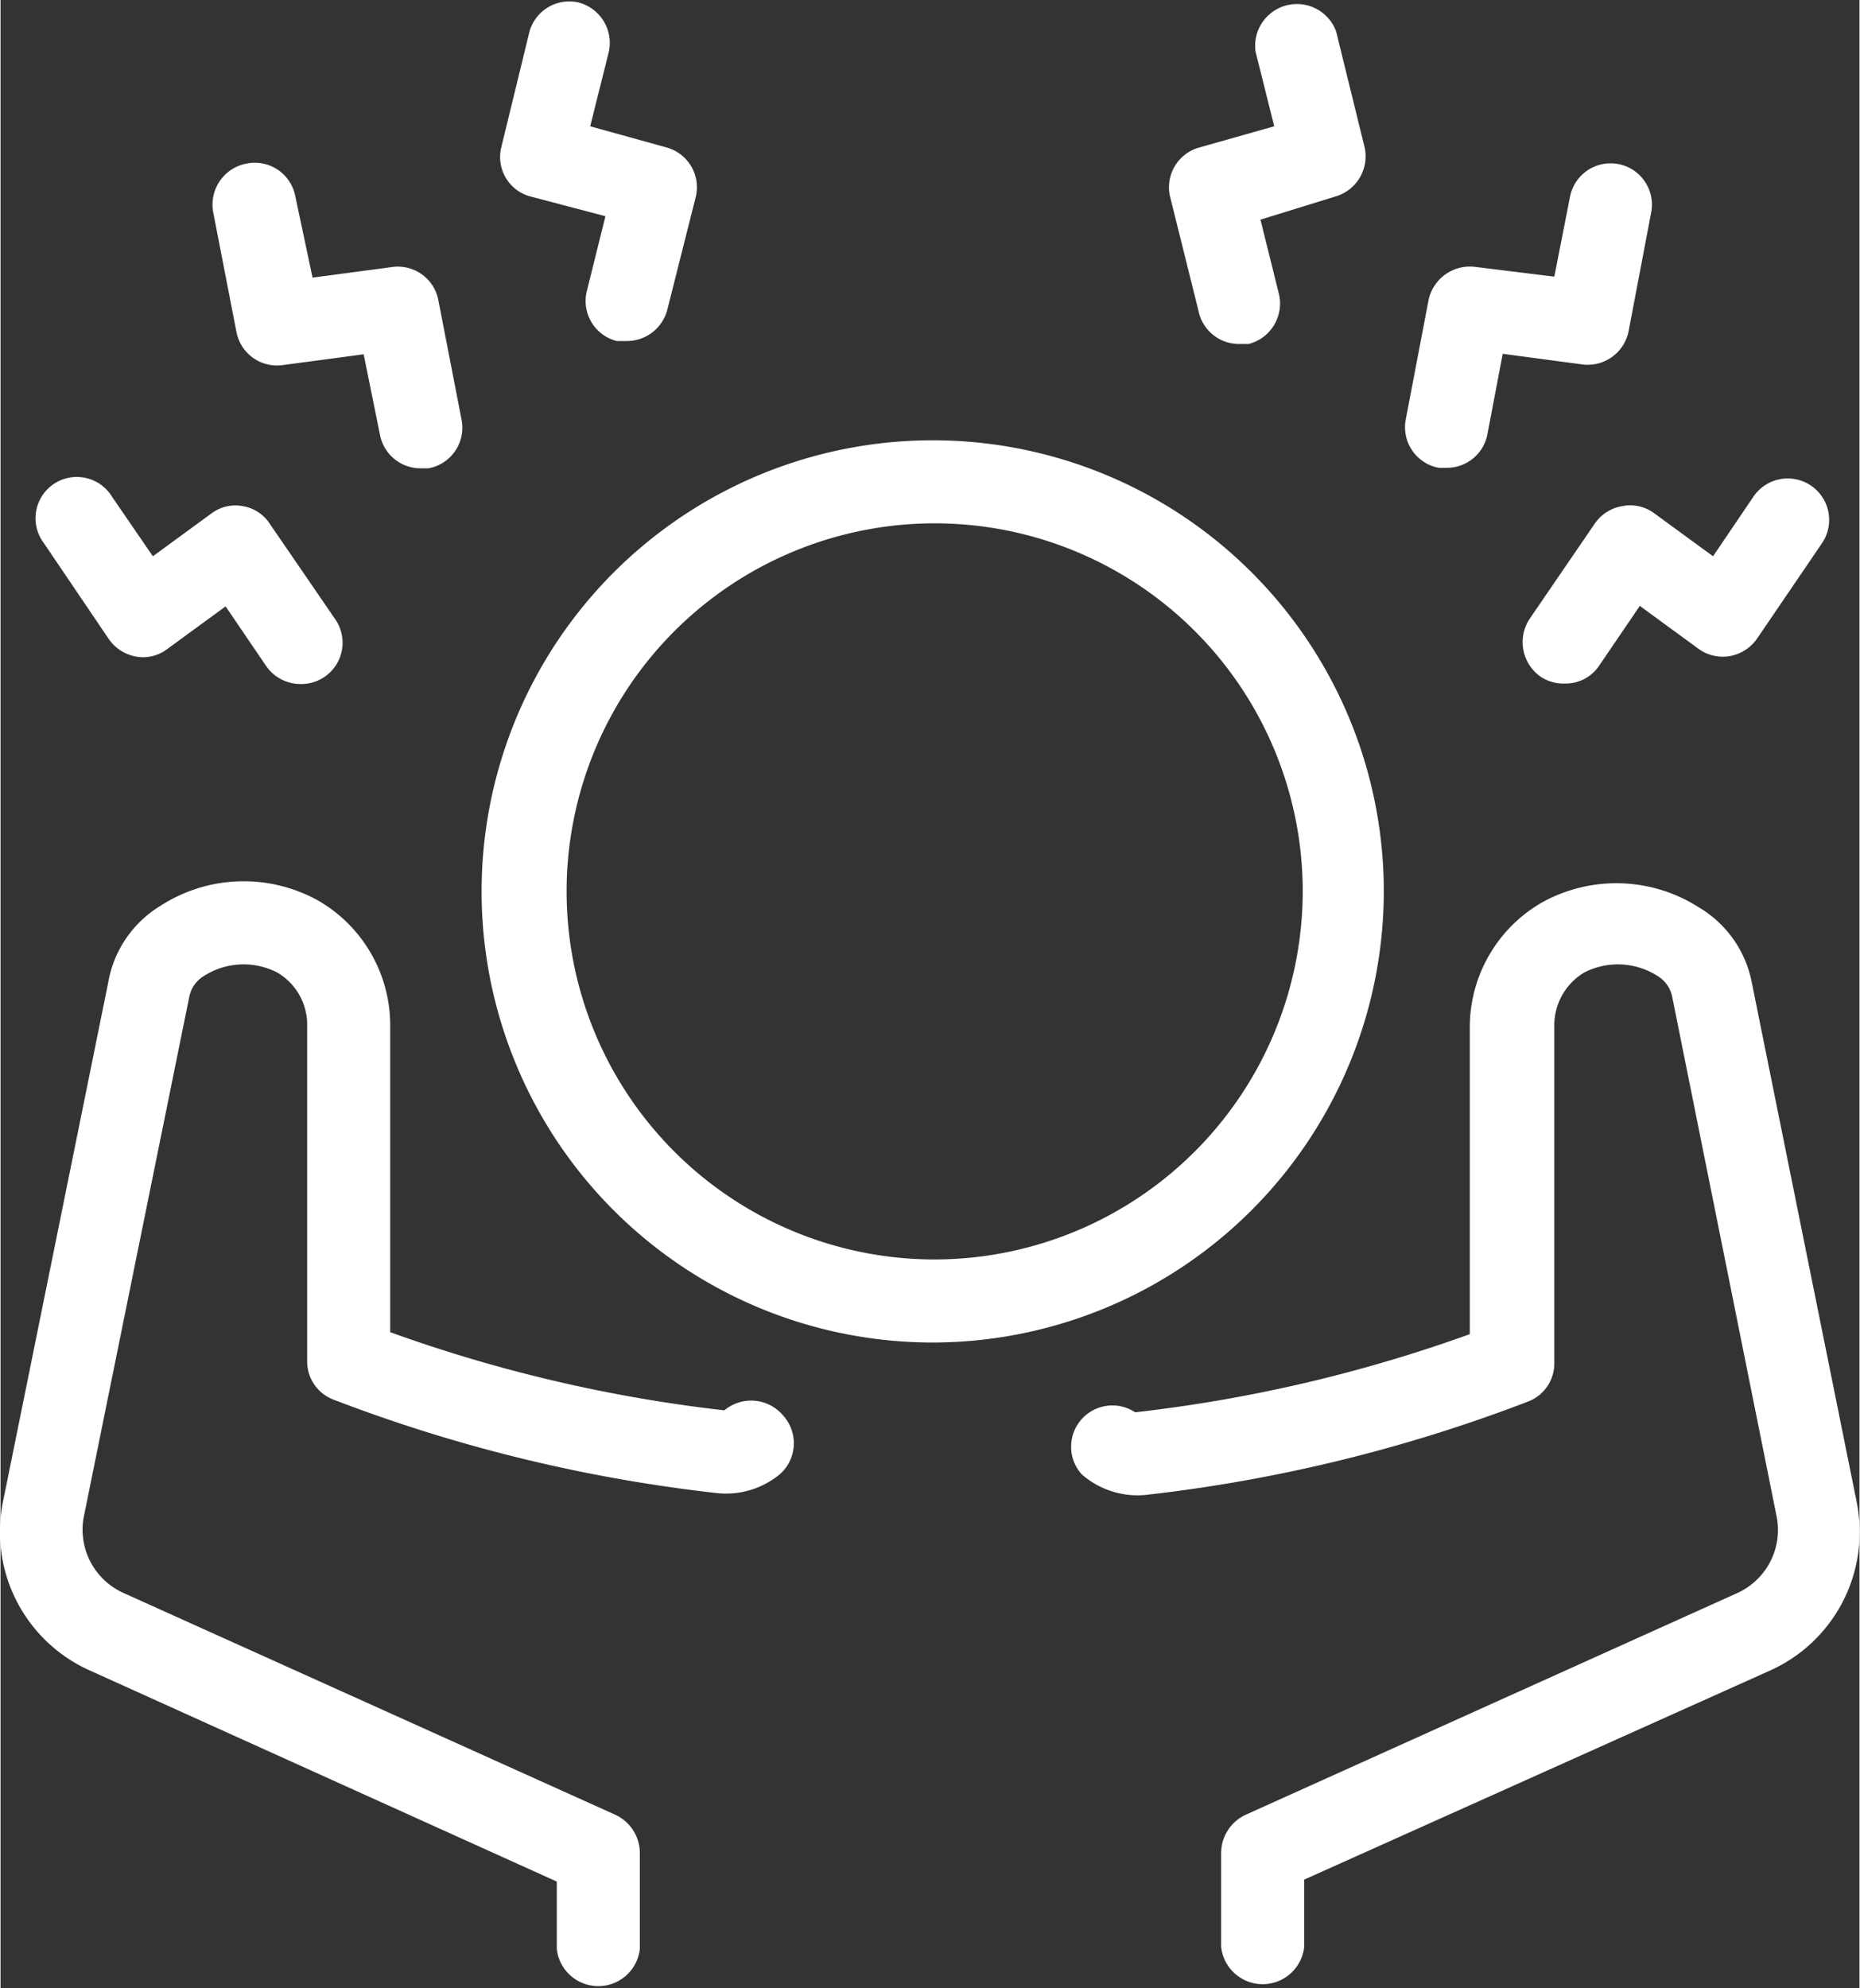
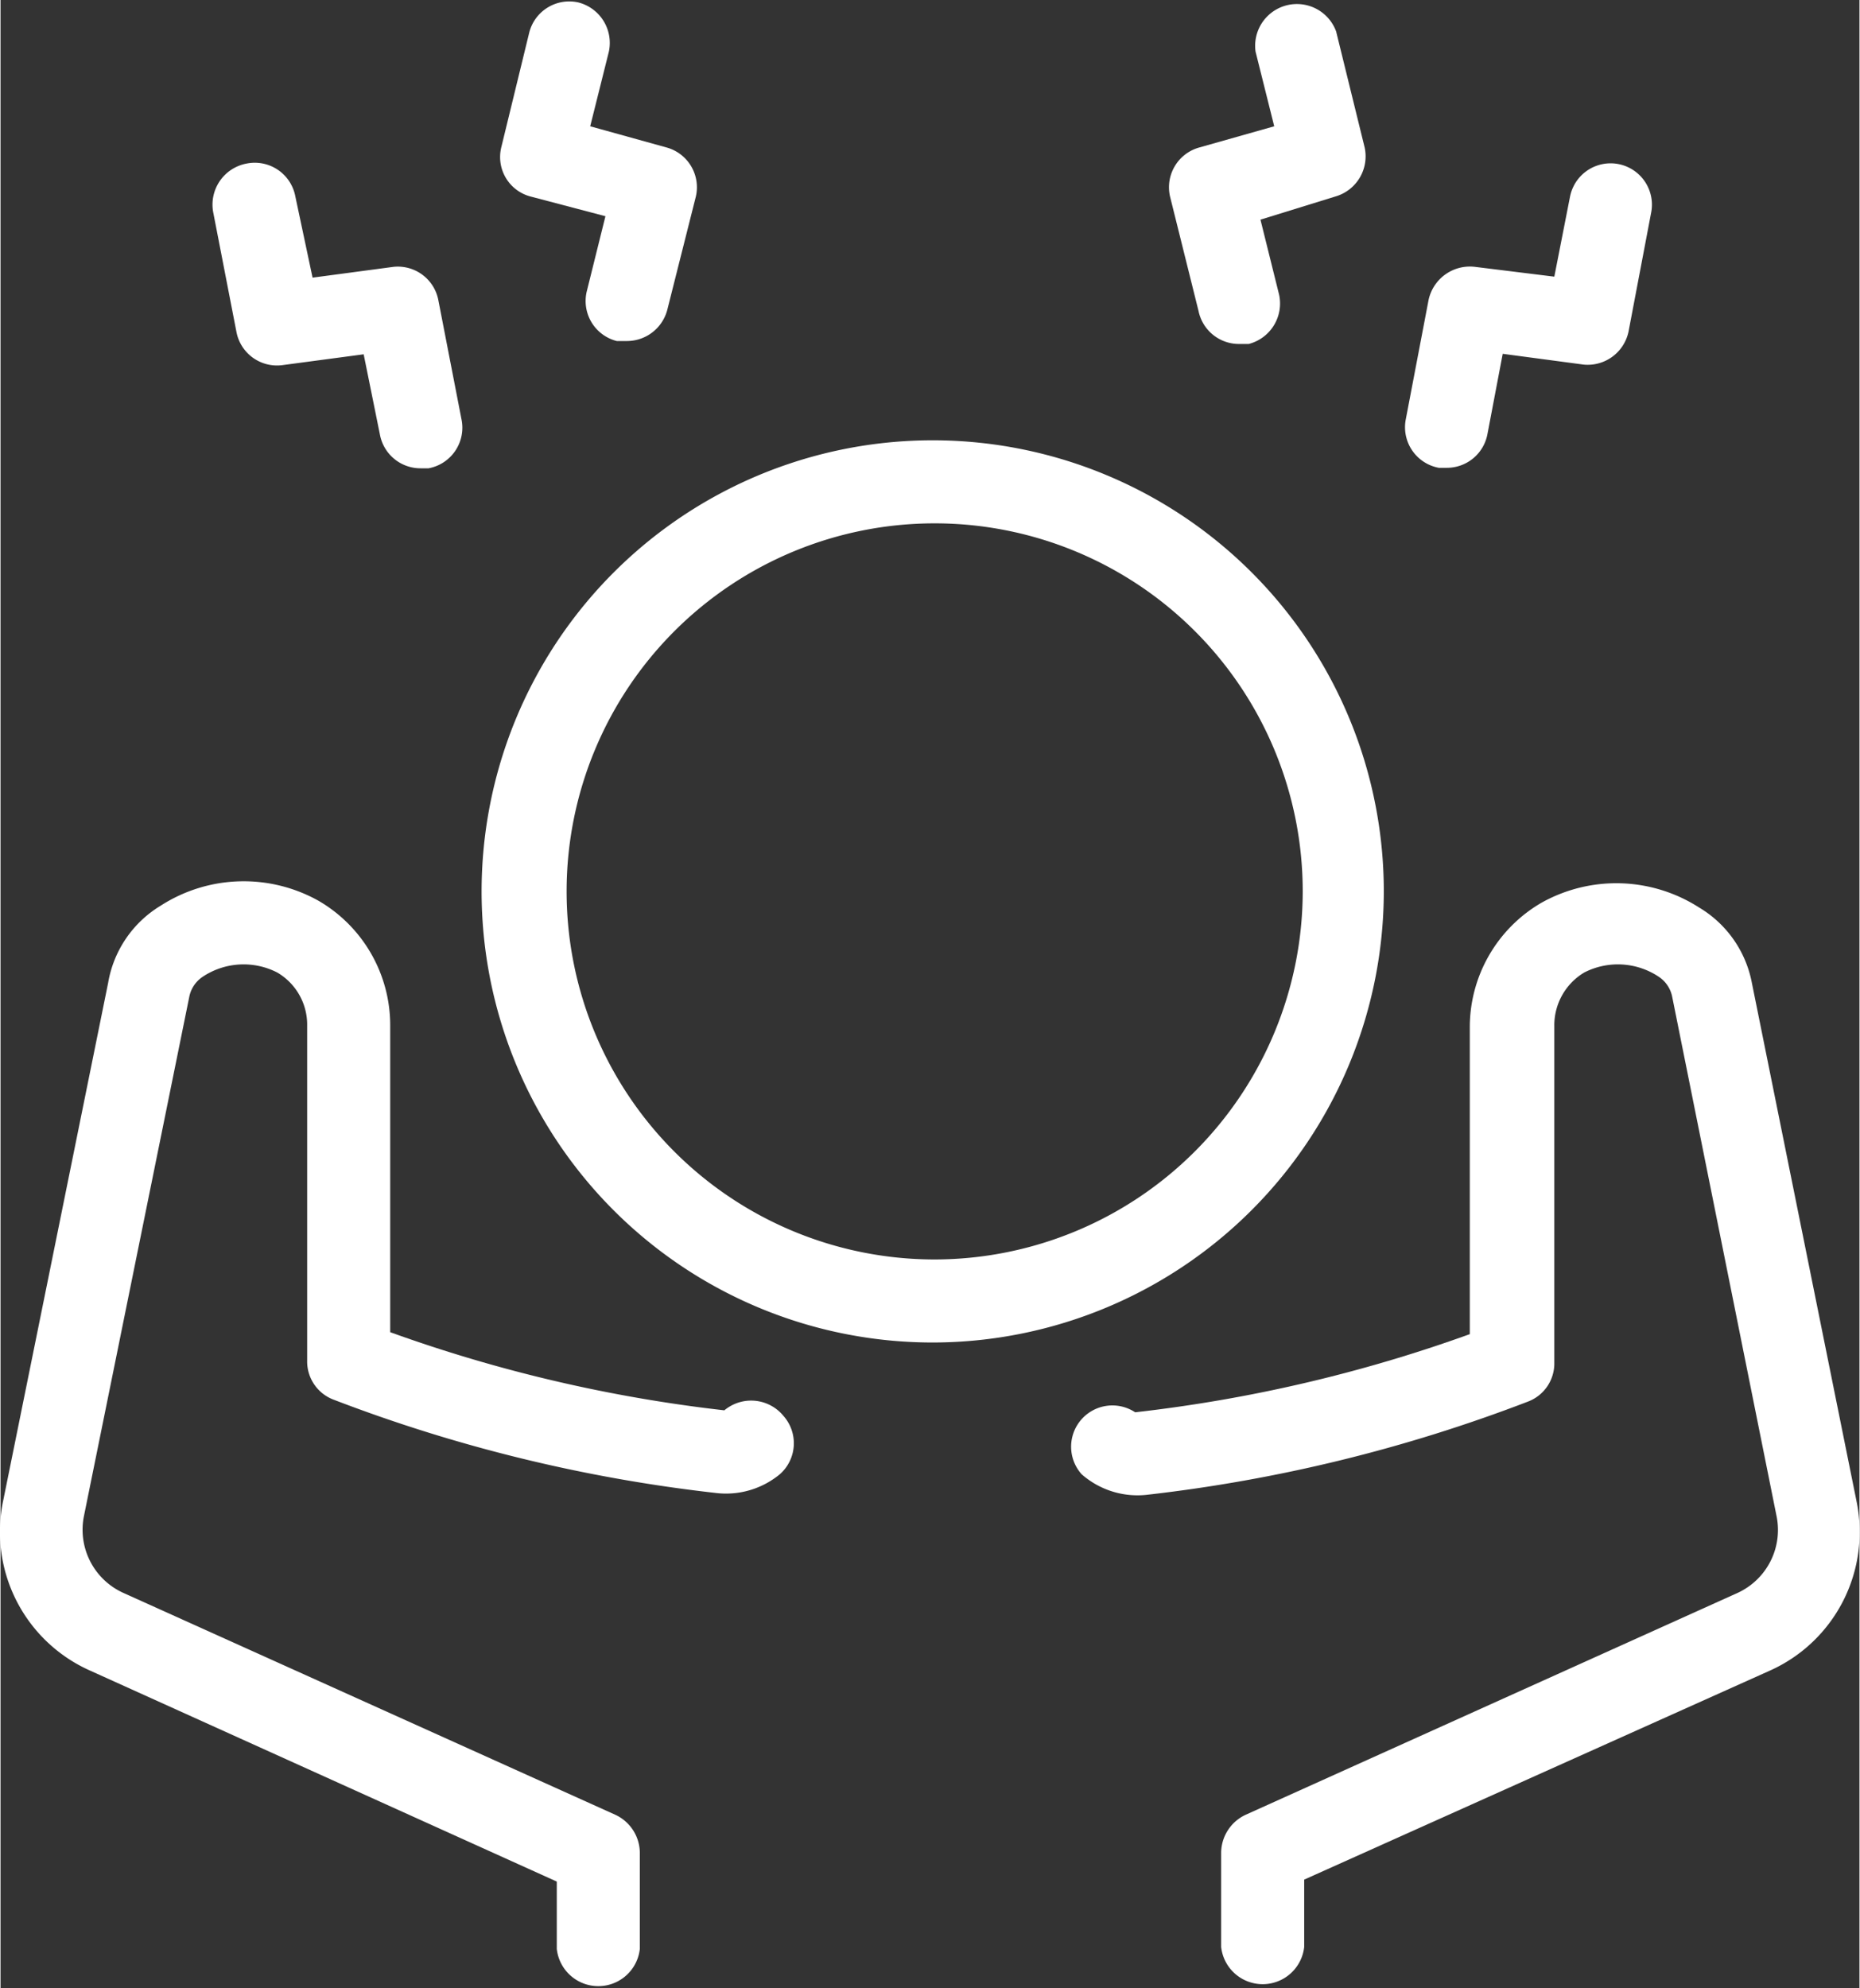
<svg xmlns="http://www.w3.org/2000/svg" width="13.35mm" height="14.27mm" viewBox="0 0 37.83 40.46">
  <rect x="0" y="0" width="37.83" height="40.46" fill="#333333" stroke="none" />
  <defs>
    <style>.cls-1{fill:#fff;}</style>
  </defs>
  <g id="Layer_2" data-name="Layer 2">
    <g id="Layer_1-2" data-name="Layer 1">
      <path class="cls-1" d="M28.15,18.14A9.18,9.18,0,1,0,19,27.32,9.19,9.19,0,0,0,28.15,18.14ZM19,25.63a7.49,7.49,0,1,1,7.5-7.49A7.5,7.5,0,0,1,19,25.63Z" />
      <path class="cls-1" d="M14.73,28.7a30,30,0,0,1-6.8-1.59V20.88a2.93,2.93,0,0,0-1.46-2.55,3.12,3.12,0,0,0-3.21.1A2.28,2.28,0,0,0,2.19,20L.06,30.51A3.09,3.09,0,0,0,1.83,34l9.49,4.29v1.37a.85.85,0,0,0,1.69,0V37.7a.86.86,0,0,0-.5-.77l-10-4.51a1.41,1.41,0,0,1-.81-1.58L3.84,20.29a.64.64,0,0,1,.27-.41,1.5,1.5,0,0,1,1.52-.09,1.23,1.23,0,0,1,.61,1.09v6.81a.83.83,0,0,0,.53.79,31.53,31.53,0,0,0,7.77,1.9A1.72,1.72,0,0,0,15.86,30a.84.84,0,0,0,.07-1.19A.85.85,0,0,0,14.73,28.7Z" />
      <path class="cls-1" d="M35.64,20a2.28,2.28,0,0,0-1.07-1.53,3.12,3.12,0,0,0-3.21-.1,2.93,2.93,0,0,0-1.46,2.55v6.23a30,30,0,0,1-6.81,1.59A.84.84,0,0,0,22,30a1.72,1.72,0,0,0,1.32.42,31.53,31.53,0,0,0,7.77-1.9.83.83,0,0,0,.53-.79V20.88a1.25,1.25,0,0,1,.61-1.09,1.5,1.5,0,0,1,1.52.09.64.64,0,0,1,.27.41l2.12,10.55a1.41,1.41,0,0,1-.8,1.58l-10,4.51a.86.86,0,0,0-.5.77v1.92a.85.85,0,0,0,1.69,0V38.25L36,34a3.09,3.09,0,0,0,1.77-3.45Z" />
-       <path class="cls-1" d="M4.93,10.3a.81.81,0,0,0-.64.15l-1.19.87-.83-1.21a.84.84,0,1,0-1.39.94L2.2,13a.86.86,0,0,0,.55.36.81.81,0,0,0,.64-.15l1.19-.87.83,1.22a.85.85,0,0,0,.7.36.84.84,0,0,0,.7-1.32L5.48,10.66A.81.81,0,0,0,4.93,10.3Z" />
      <path class="cls-1" d="M7.72,8.84a.84.84,0,0,0,.83.69l.16,0a.84.84,0,0,0,.67-1L8.91,6.11A.84.84,0,0,0,8,5.43l-1.65.22L6,4a.84.84,0,0,0-1-.67.85.85,0,0,0-.67,1l.47,2.42a.84.84,0,0,0,.94.68l1.65-.22Z" />
      <path class="cls-1" d="M12.54,6.94l.21,0a.85.85,0,0,0,.82-.64L14.15,4a.84.84,0,0,0-.6-1L12,2.57l.38-1.52a.85.85,0,0,0-.62-1,.84.84,0,0,0-1,.61L10.19,3a.83.83,0,0,0,.6,1l1.52.4-.38,1.53A.84.84,0,0,0,12.54,6.94Z" />
-       <path class="cls-1" d="M31.84,13.91a.82.82,0,0,0,.69-.36l.83-1.22,1.19.87a.84.84,0,0,0,.65.15.86.86,0,0,0,.55-.36l1.32-1.94a.84.84,0,1,0-1.4-.94l-.82,1.21-1.19-.87A.82.82,0,0,0,33,10.3a.85.85,0,0,0-.56.36l-1.32,1.93a.86.86,0,0,0,.22,1.18A.84.84,0,0,0,31.84,13.91Z" />
      <path class="cls-1" d="M33.13,6.75l.46-2.42A.84.84,0,0,0,31.94,4l-.32,1.63L30,5.43a.86.86,0,0,0-.94.68l-.46,2.41a.84.84,0,0,0,.67,1l.16,0a.84.84,0,0,0,.83-.69l.31-1.63,1.65.22A.85.85,0,0,0,33.13,6.75Z" />
      <path class="cls-1" d="M23.8,4l.58,2.33A.84.84,0,0,0,25.2,7l.2,0a.85.85,0,0,0,.62-1l-.38-1.53L27.16,4a.85.85,0,0,0,.6-1L27.18.64a.85.85,0,0,0-1.64.41l.38,1.52L24.4,3A.84.84,0,0,0,23.8,4Z" />
    </g>
  </g>
</svg>